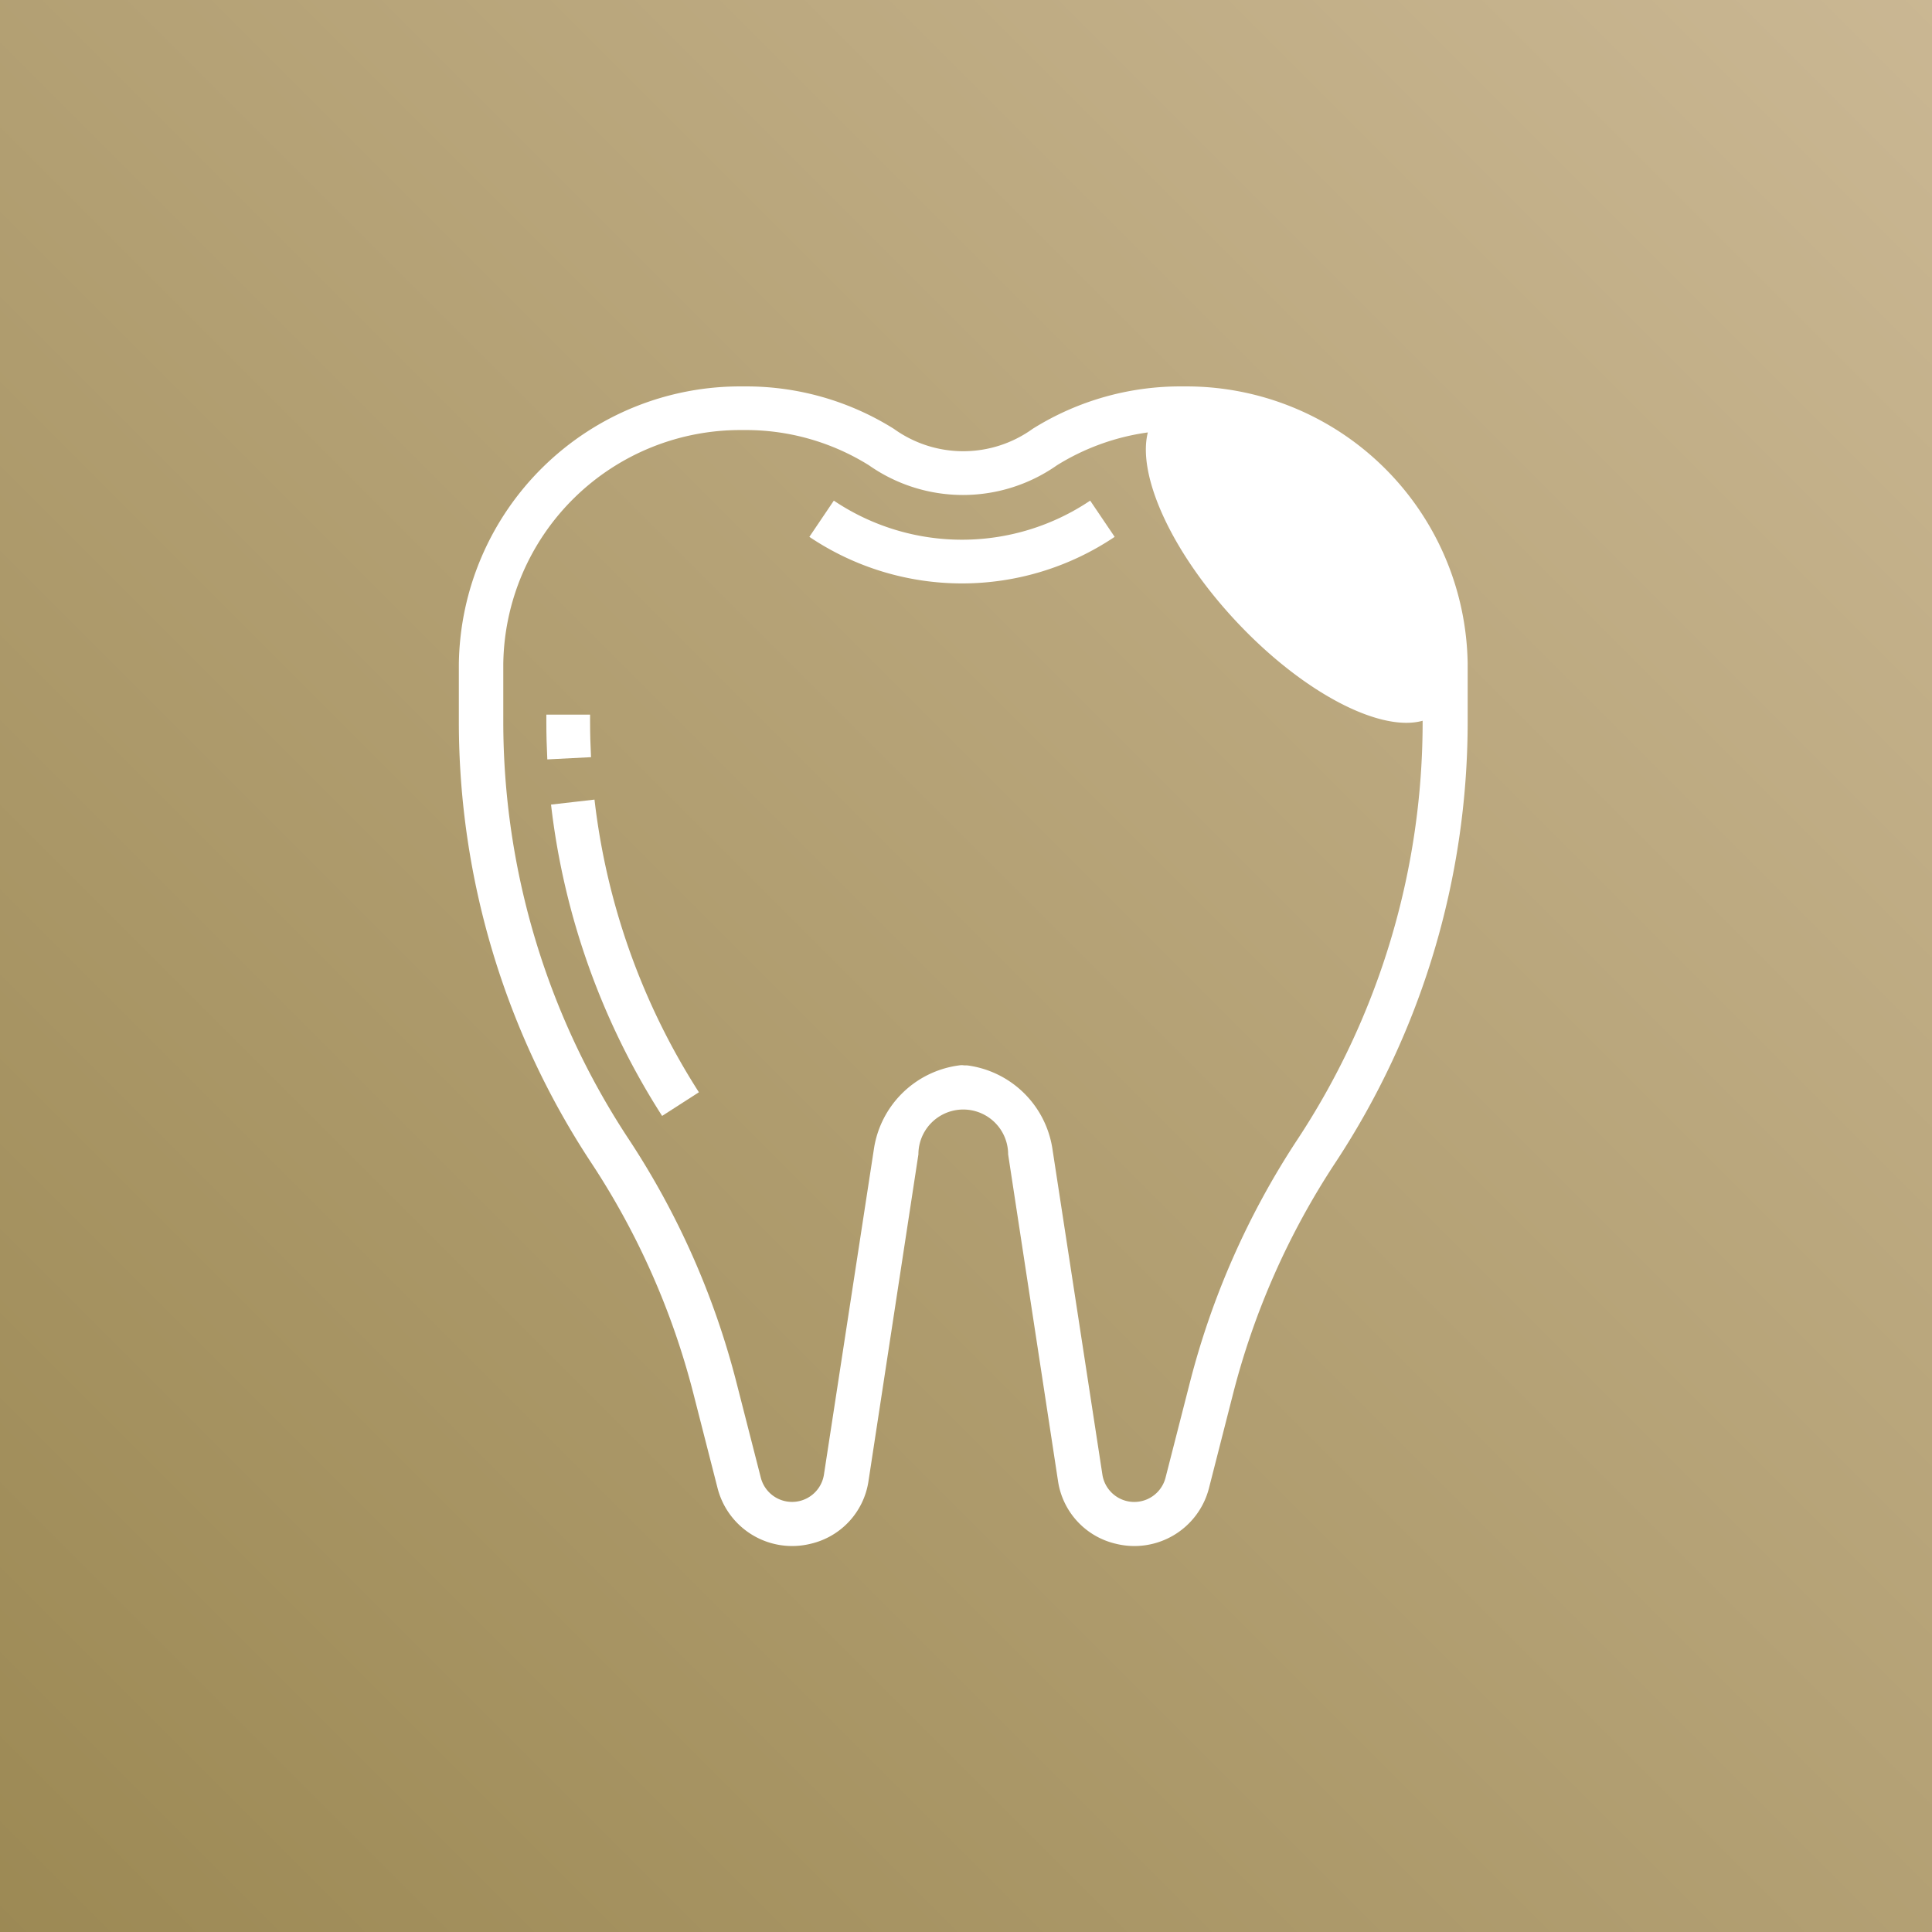
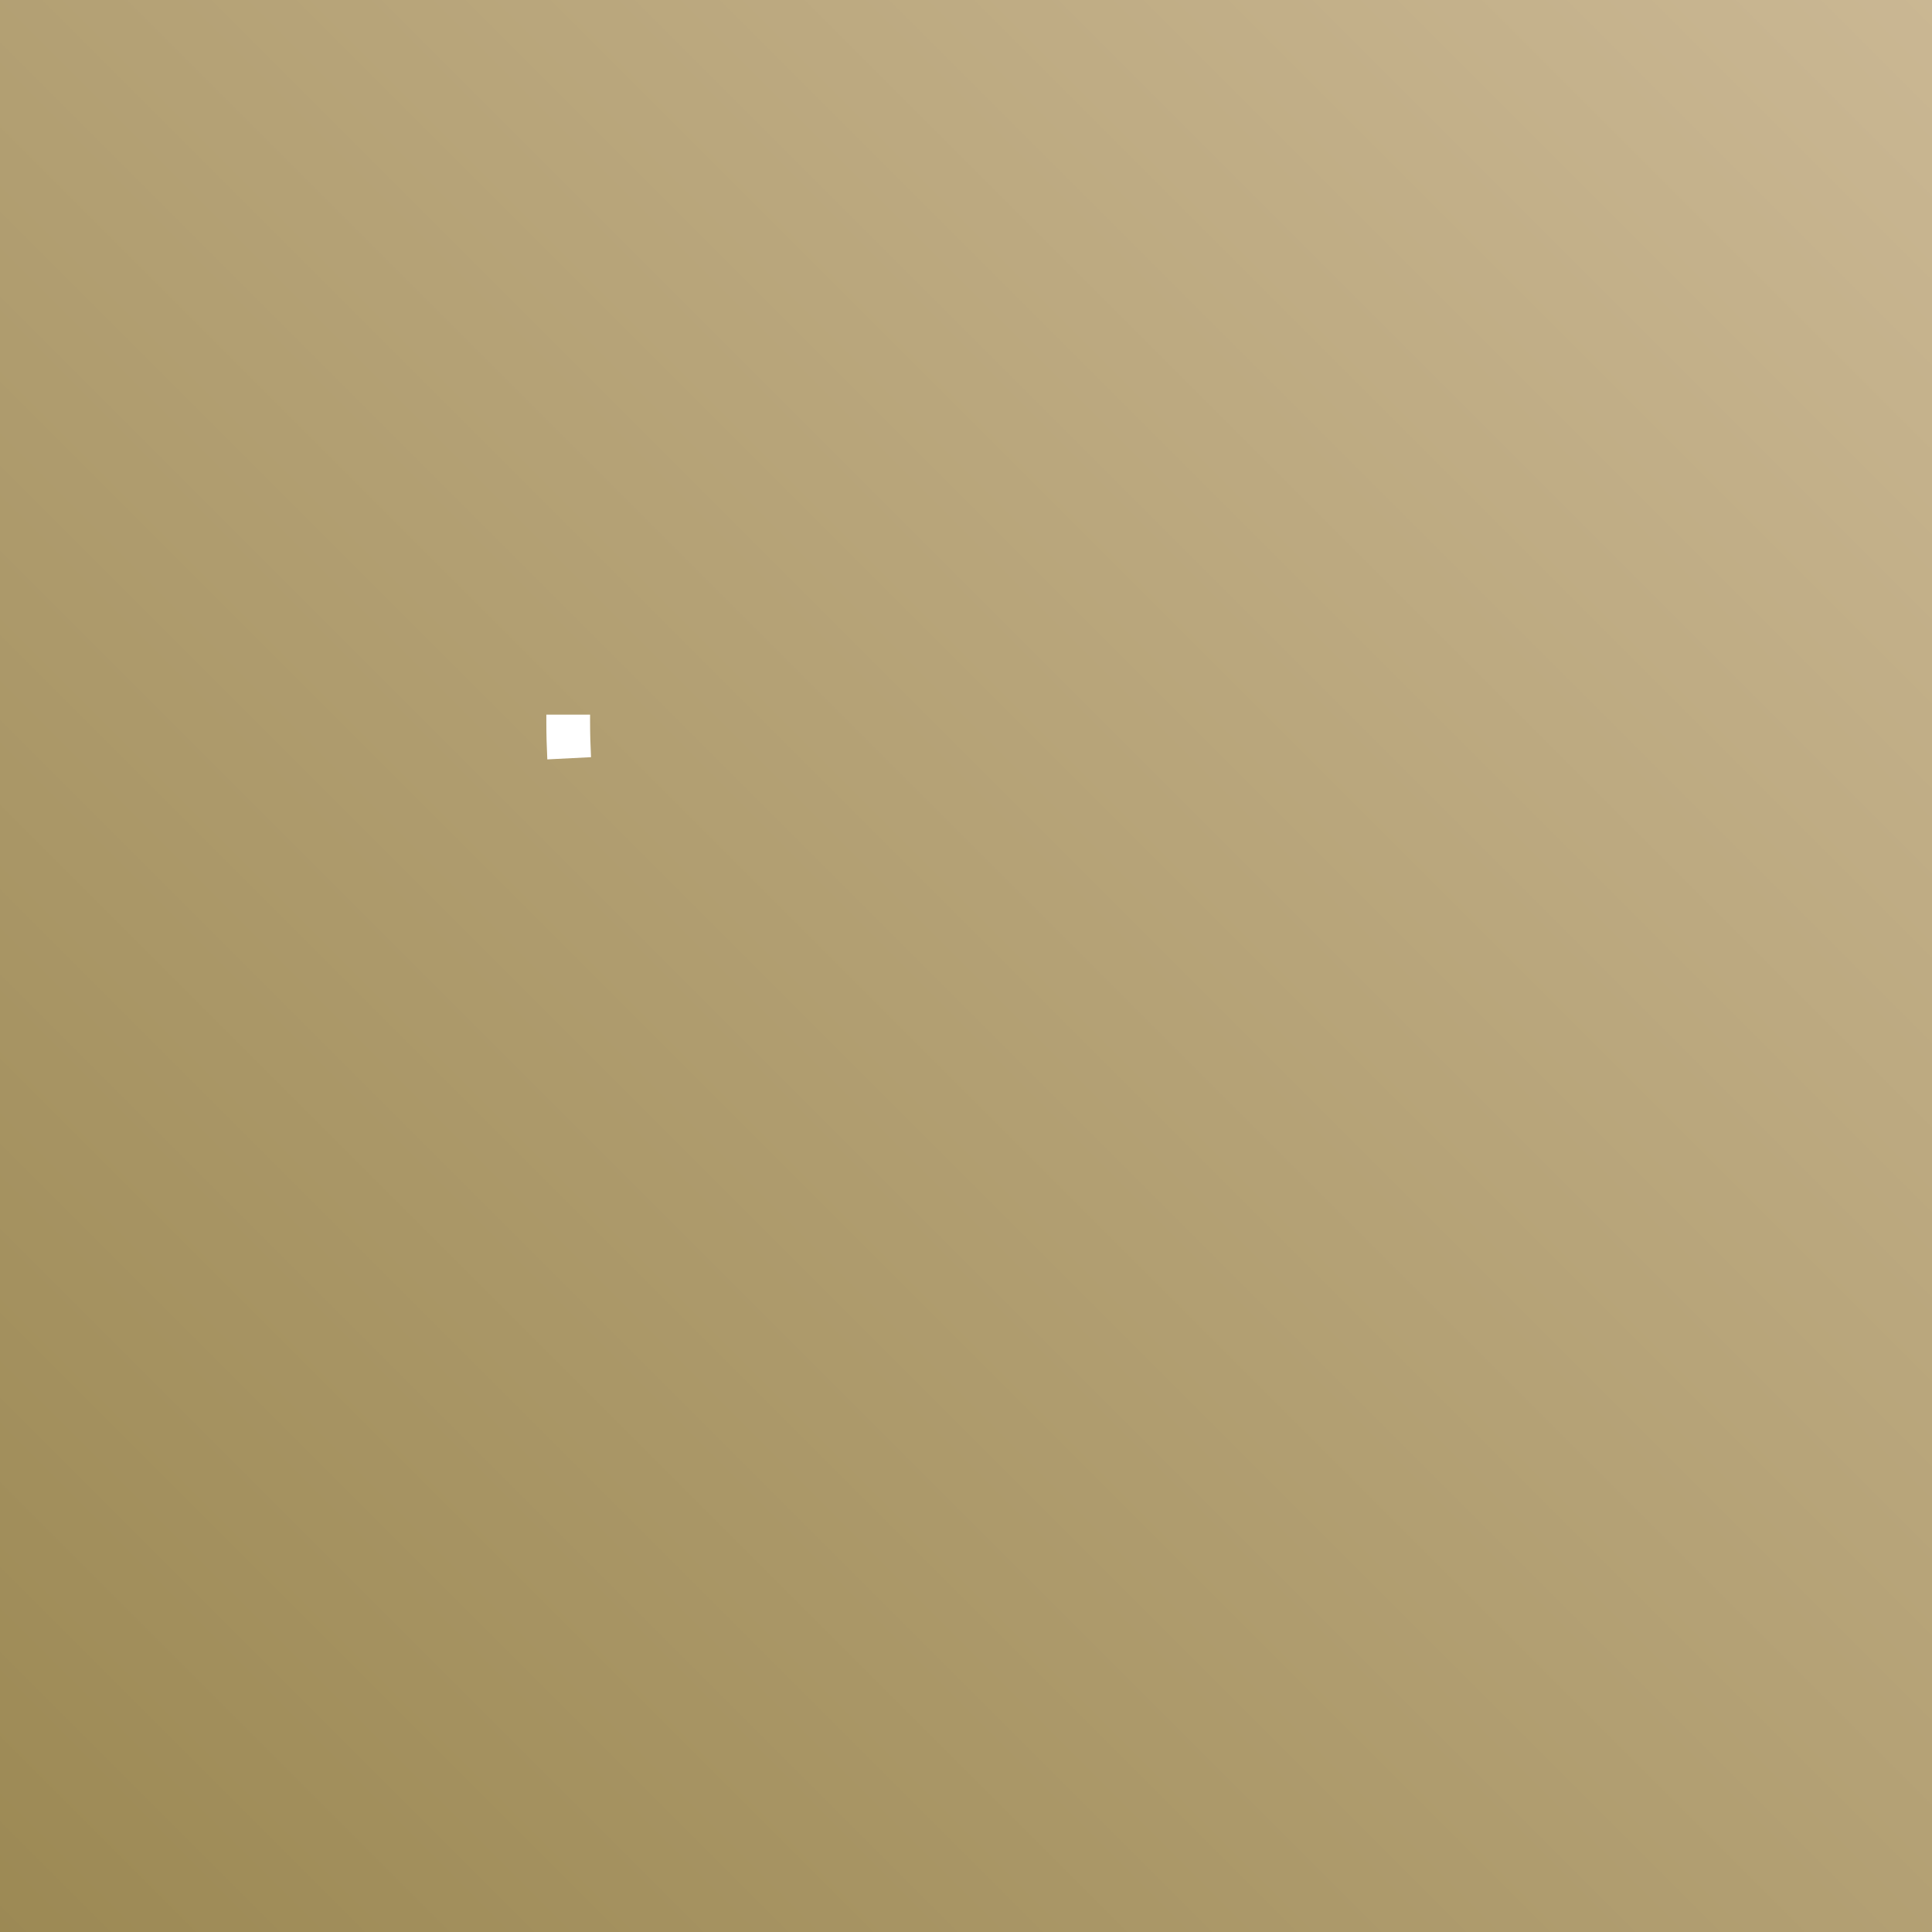
<svg xmlns="http://www.w3.org/2000/svg" width="80" height="80" viewBox="0 0 80 80">
  <rect x="0" y="0" width="80" height="80" fill="#333333" stroke="none" />
  <defs>
    <linearGradient id="a" x1="1" x2="0" y2="1" gradientUnits="objectBoundingBox">
      <stop offset="0" stop-color="#cab793" />
      <stop offset="1" stop-color="#9c8954" />
    </linearGradient>
  </defs>
  <g transform="translate(-100 -4570)">
    <rect width="80" height="80" transform="translate(100 4570)" fill="url(#a)" />
    <g transform="translate(-103.603 4304.03)">
      <path d="M228.037,295.861v-.3h-1.811v.3c0,.519.014,1.038.04,1.554l1.81-.092C228.051,296.84,228.037,296.353,228.037,295.861Z" fill="#fff" />
-       <path d="M226.42,299.286a30.3,30.3,0,0,0,4.6,12.892l1.523-.98a28.492,28.492,0,0,1-4.323-12.118Z" fill="#fff" />
-       <path d="M238.13,286.7l-1.013,1.5a11.325,11.325,0,0,0,12.642,0l-1.014-1.5A9.512,9.512,0,0,1,238.13,286.7Z" fill="#fff" />
-       <path d="M252.611,281.971a11.518,11.518,0,0,0-6.248,1.756,4.917,4.917,0,0,1-5.747,0,11.513,11.513,0,0,0-6.248-1.756,11.648,11.648,0,0,0-11.765,11.5v2.388a33.172,33.172,0,0,0,5.492,18.274,31.557,31.557,0,0,1,4.219,9.538l1.008,3.943a3.188,3.188,0,0,0,3.849,2.28,3.136,3.136,0,0,0,2.391-2.573l2.07-13.55a1.858,1.858,0,1,1,3.716,0l2.069,13.55a3.139,3.139,0,0,0,2.392,2.573,3.188,3.188,0,0,0,3.849-2.28l1.007-3.943a31.584,31.584,0,0,1,4.22-9.538,33.179,33.179,0,0,0,5.491-18.274v-2.388A11.647,11.647,0,0,0,252.611,281.971Zm4.717,31.182a33.311,33.311,0,0,0-4.458,10.078l-1.009,3.943a1.336,1.336,0,0,1-2.607-.123L247.175,313.5a4.108,4.108,0,0,0-3.489-3.41c-.066-.01-.13,0-.2-.01s-.13,0-.2.01a4.107,4.107,0,0,0-3.489,3.41l-2.079,13.547a1.336,1.336,0,0,1-2.608.123l-1.009-3.943a33.286,33.286,0,0,0-4.458-10.078,31.4,31.4,0,0,1-5.2-17.294v-2.388a9.813,9.813,0,0,1,9.912-9.689,9.629,9.629,0,0,1,5.23,1.459,6.775,6.775,0,0,0,7.783,0,9.616,9.616,0,0,1,3.765-1.361c-.45,1.768.97,4.945,3.644,7.809,2.772,2.968,5.972,4.619,7.734,4.13v.04A31.4,31.4,0,0,1,257.328,313.153Z" fill="#fff" />
    </g>
  </g>
</svg>